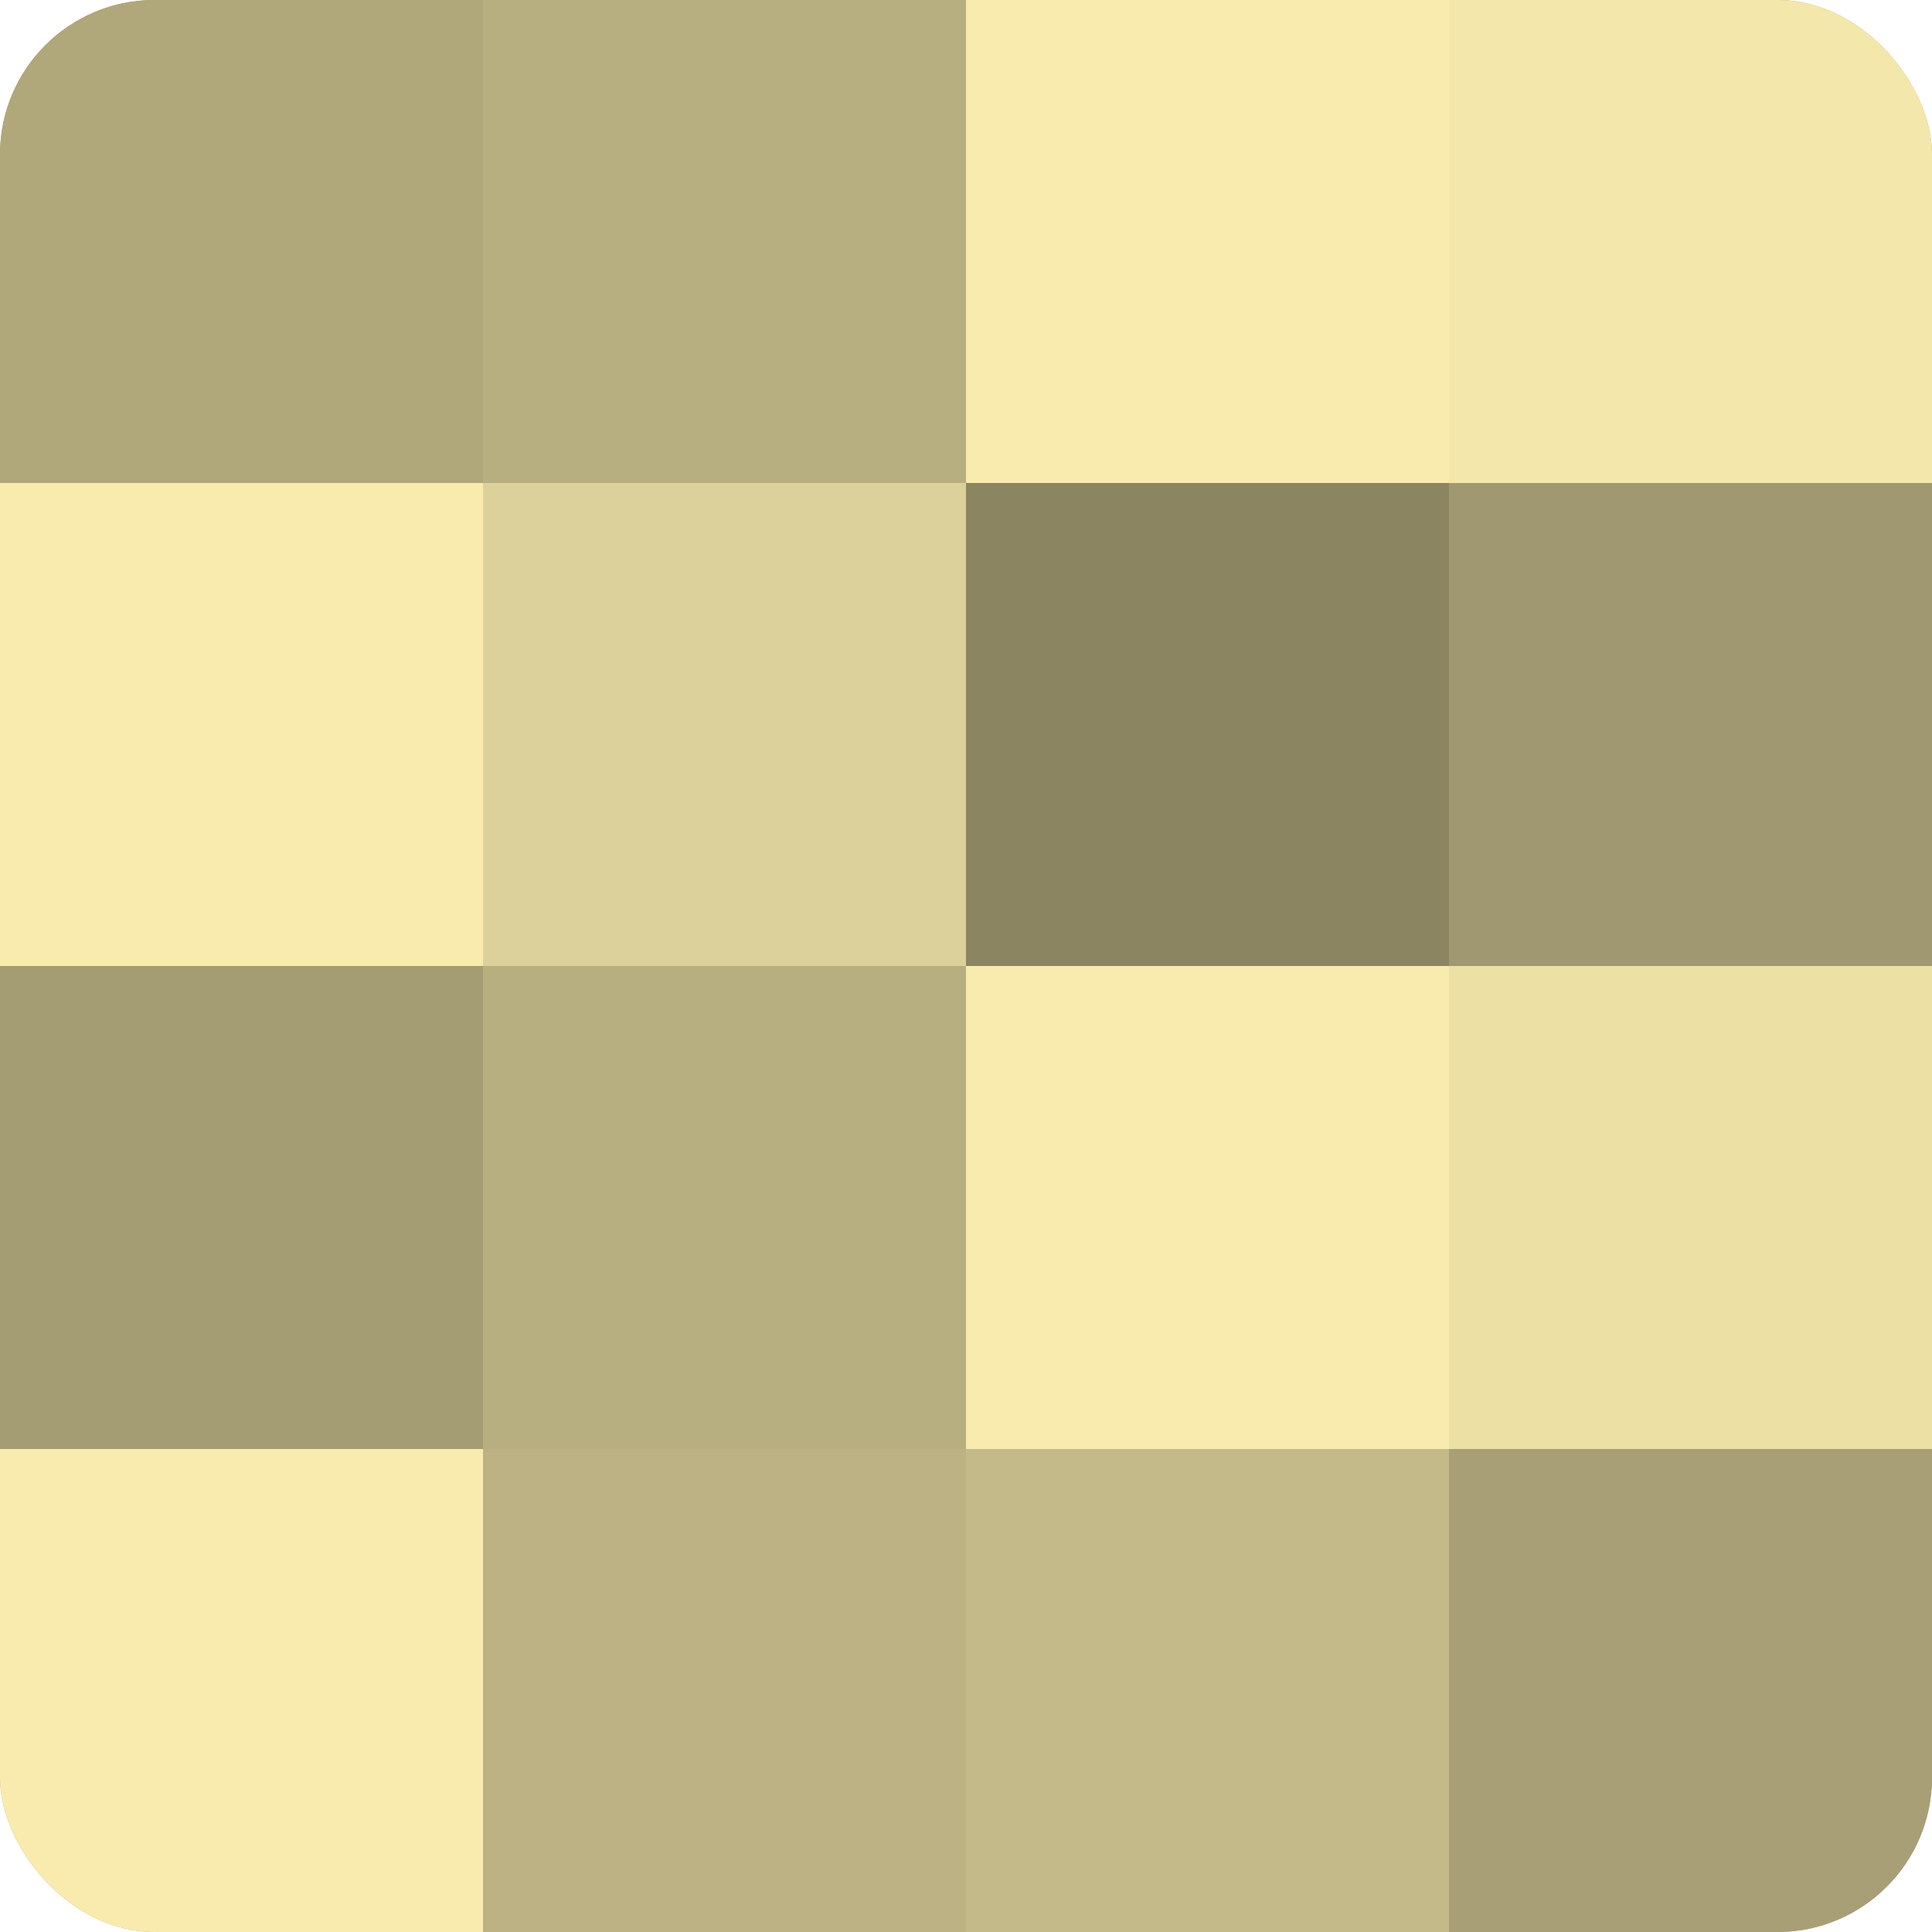
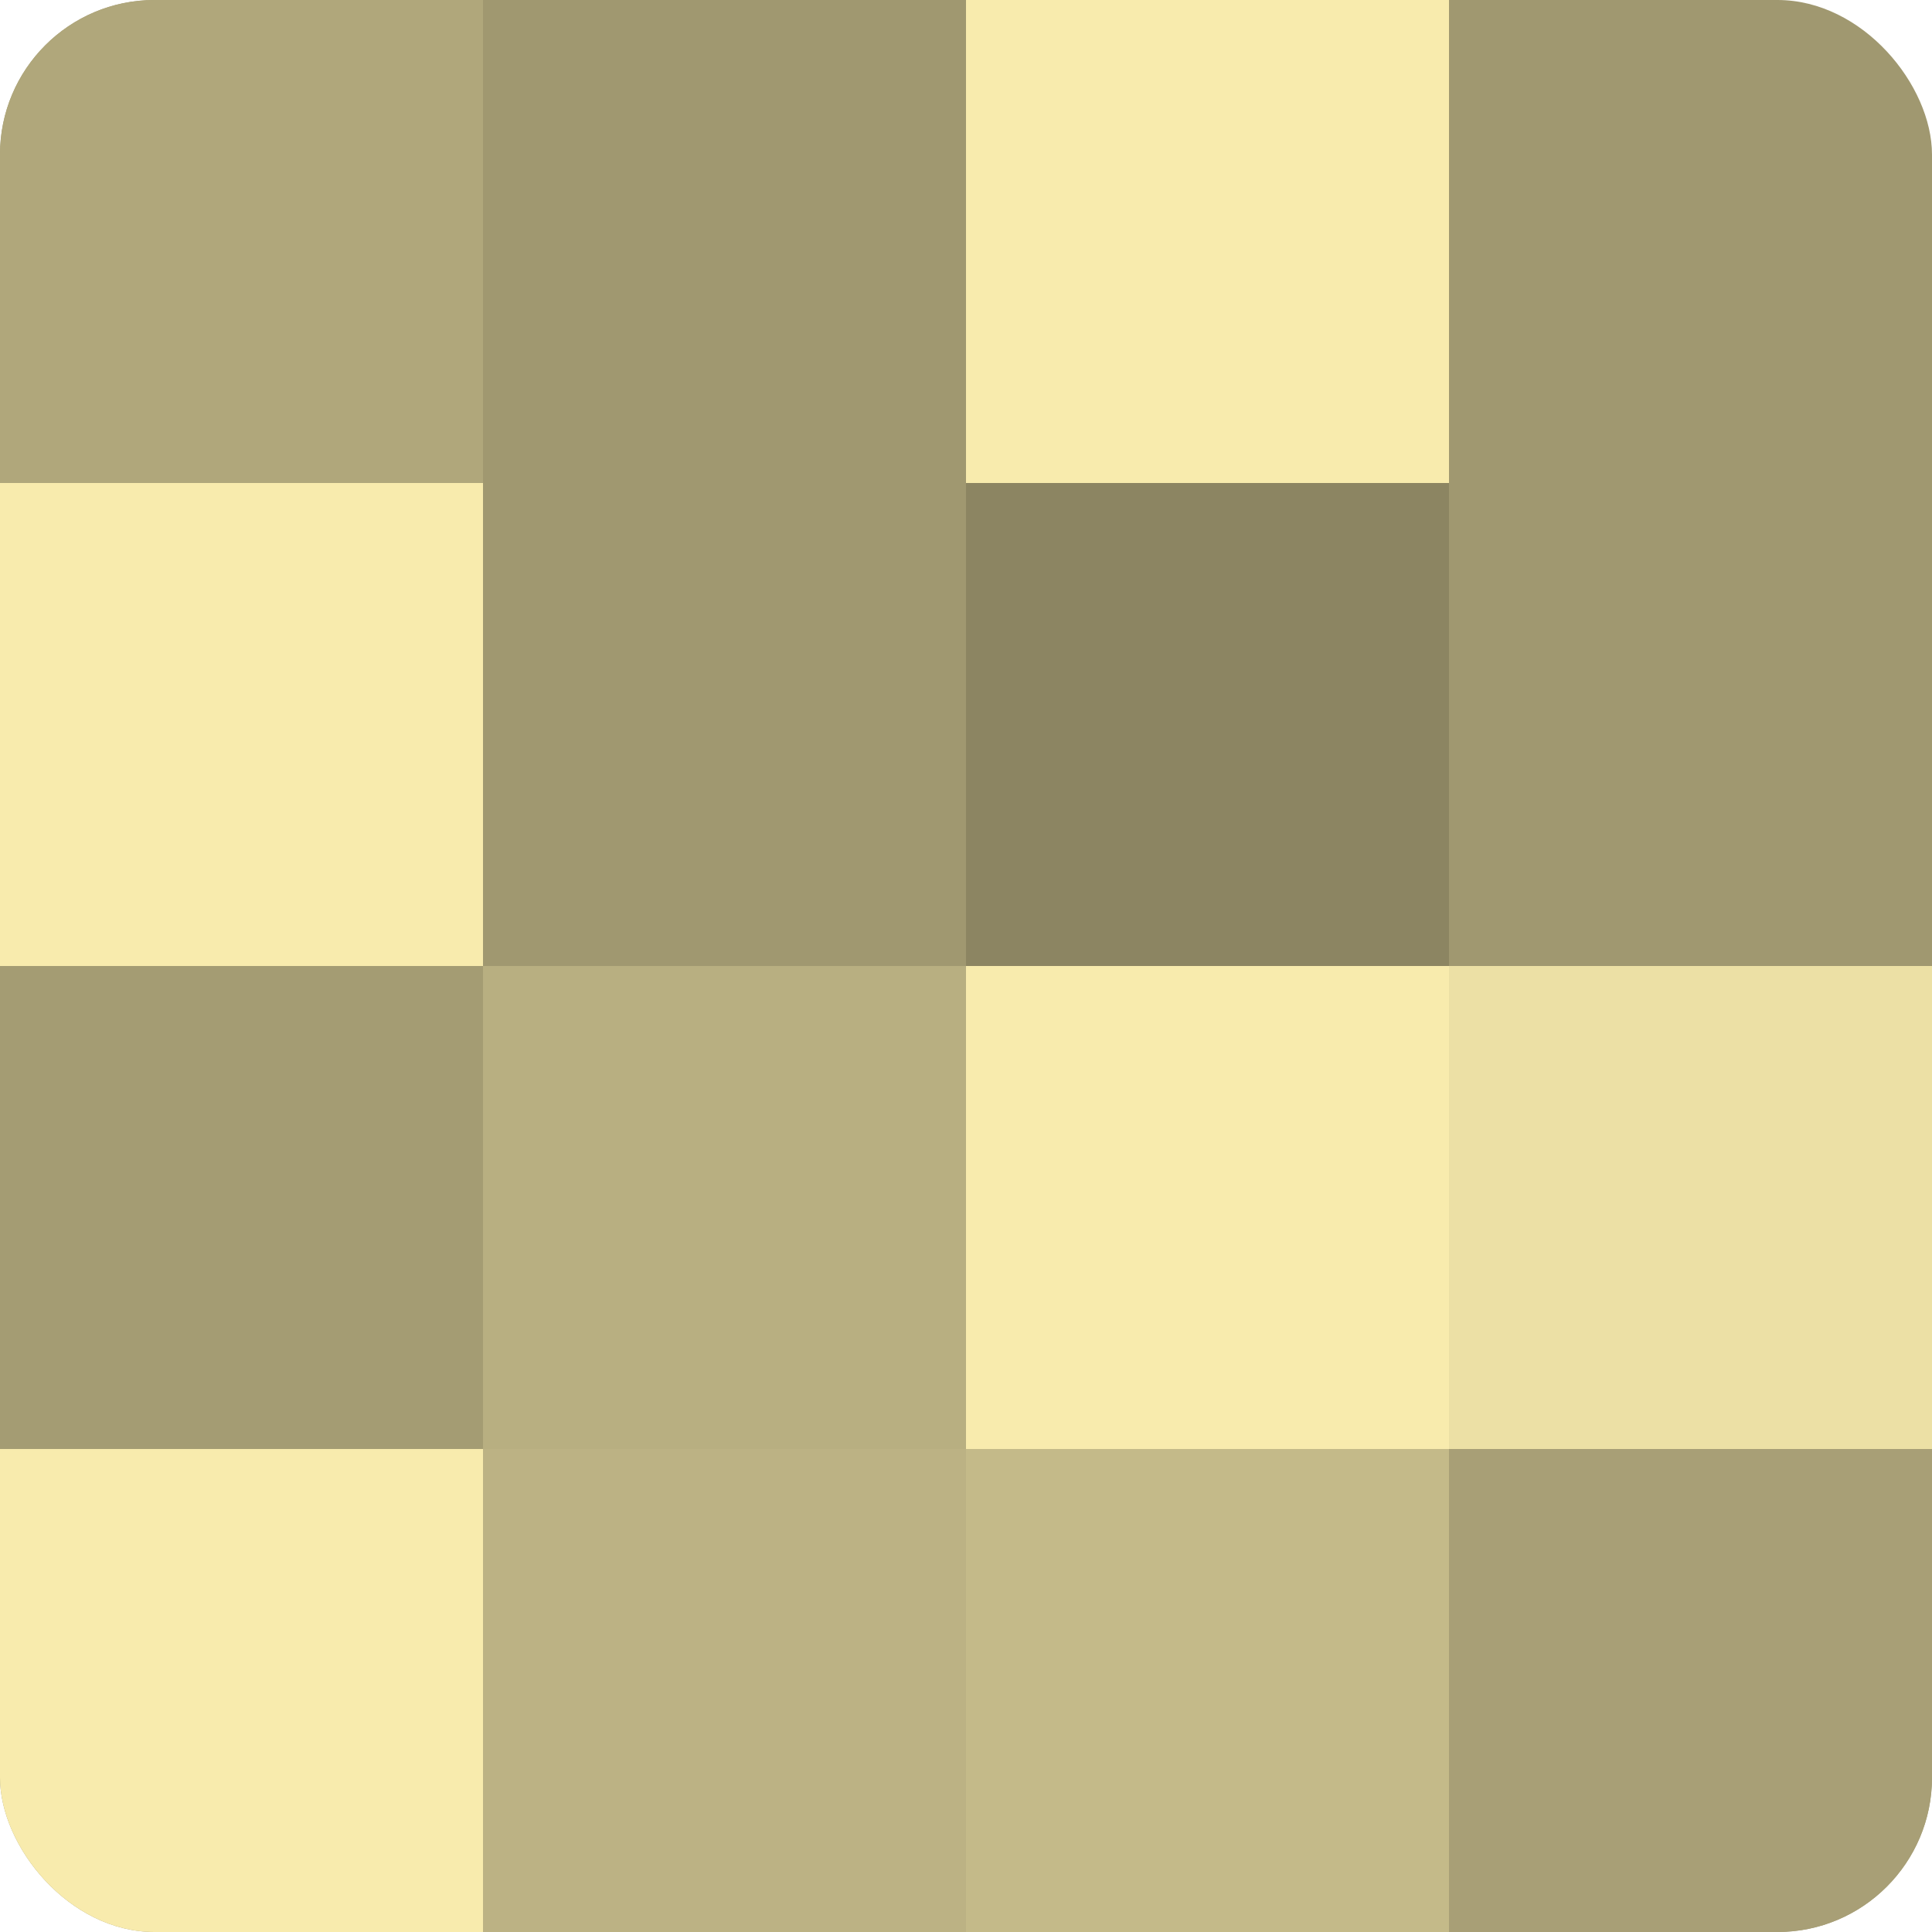
<svg xmlns="http://www.w3.org/2000/svg" width="80" height="80" viewBox="0 0 100 100" preserveAspectRatio="xMidYMid meet">
  <defs>
    <clipPath id="c" width="100" height="100">
      <rect width="100" height="100" rx="8" ry="8" />
    </clipPath>
  </defs>
  <g clip-path="url(#c)">
    <rect width="100" height="100" fill="#a09870" />
    <rect width="25" height="25" fill="#b0a77b" />
    <rect y="25" width="25" height="25" fill="#f8ebad" />
    <rect y="50" width="25" height="25" fill="#a49c73" />
    <rect y="75" width="25" height="25" fill="#f8ebad" />
-     <rect x="25" width="25" height="25" fill="#b8af81" />
-     <rect x="25" y="25" width="25" height="25" fill="#dcd19a" />
    <rect x="25" y="50" width="25" height="25" fill="#b8af81" />
    <rect x="25" y="75" width="25" height="25" fill="#bcb284" />
    <rect x="50" width="25" height="25" fill="#f8ebad" />
    <rect x="50" y="25" width="25" height="25" fill="#8c8562" />
    <rect x="50" y="50" width="25" height="25" fill="#f8ebad" />
    <rect x="50" y="75" width="25" height="25" fill="#c4ba89" />
-     <rect x="75" width="25" height="25" fill="#f4e7ab" />
-     <rect x="75" y="25" width="25" height="25" fill="#a09870" />
    <rect x="75" y="50" width="25" height="25" fill="#ece0a5" />
    <rect x="75" y="75" width="25" height="25" fill="#a89f76" />
  </g>
</svg>